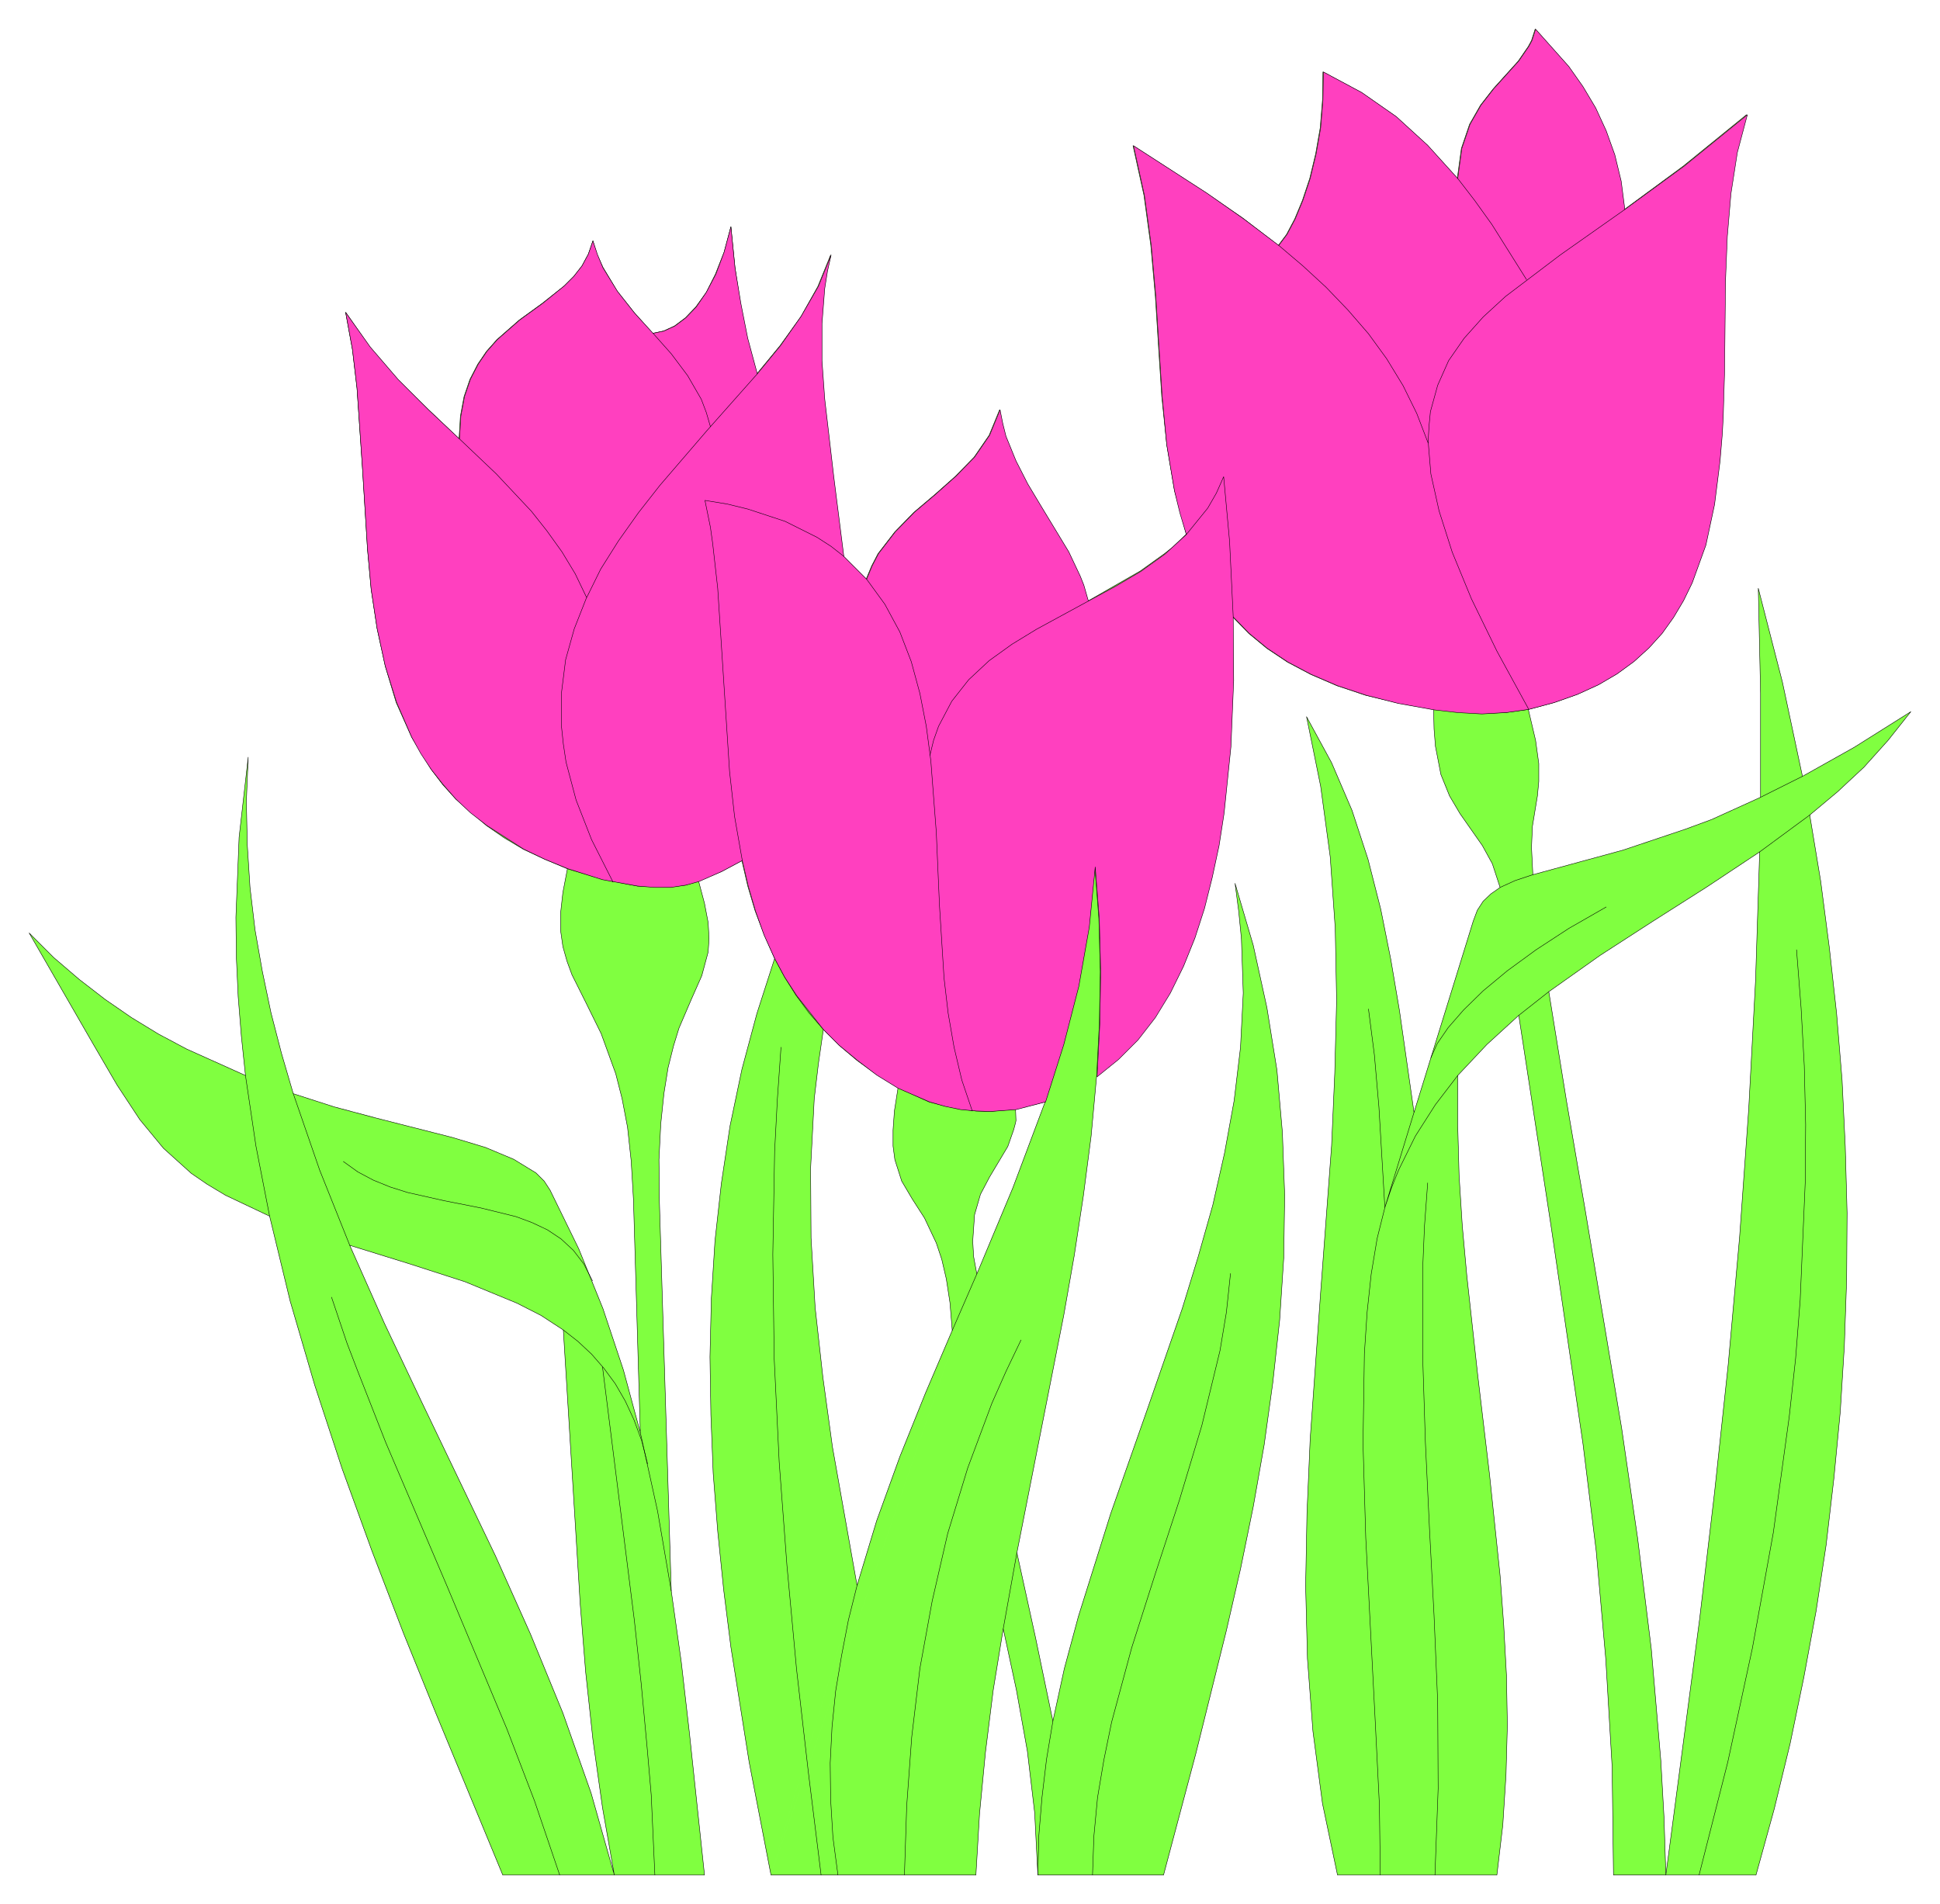
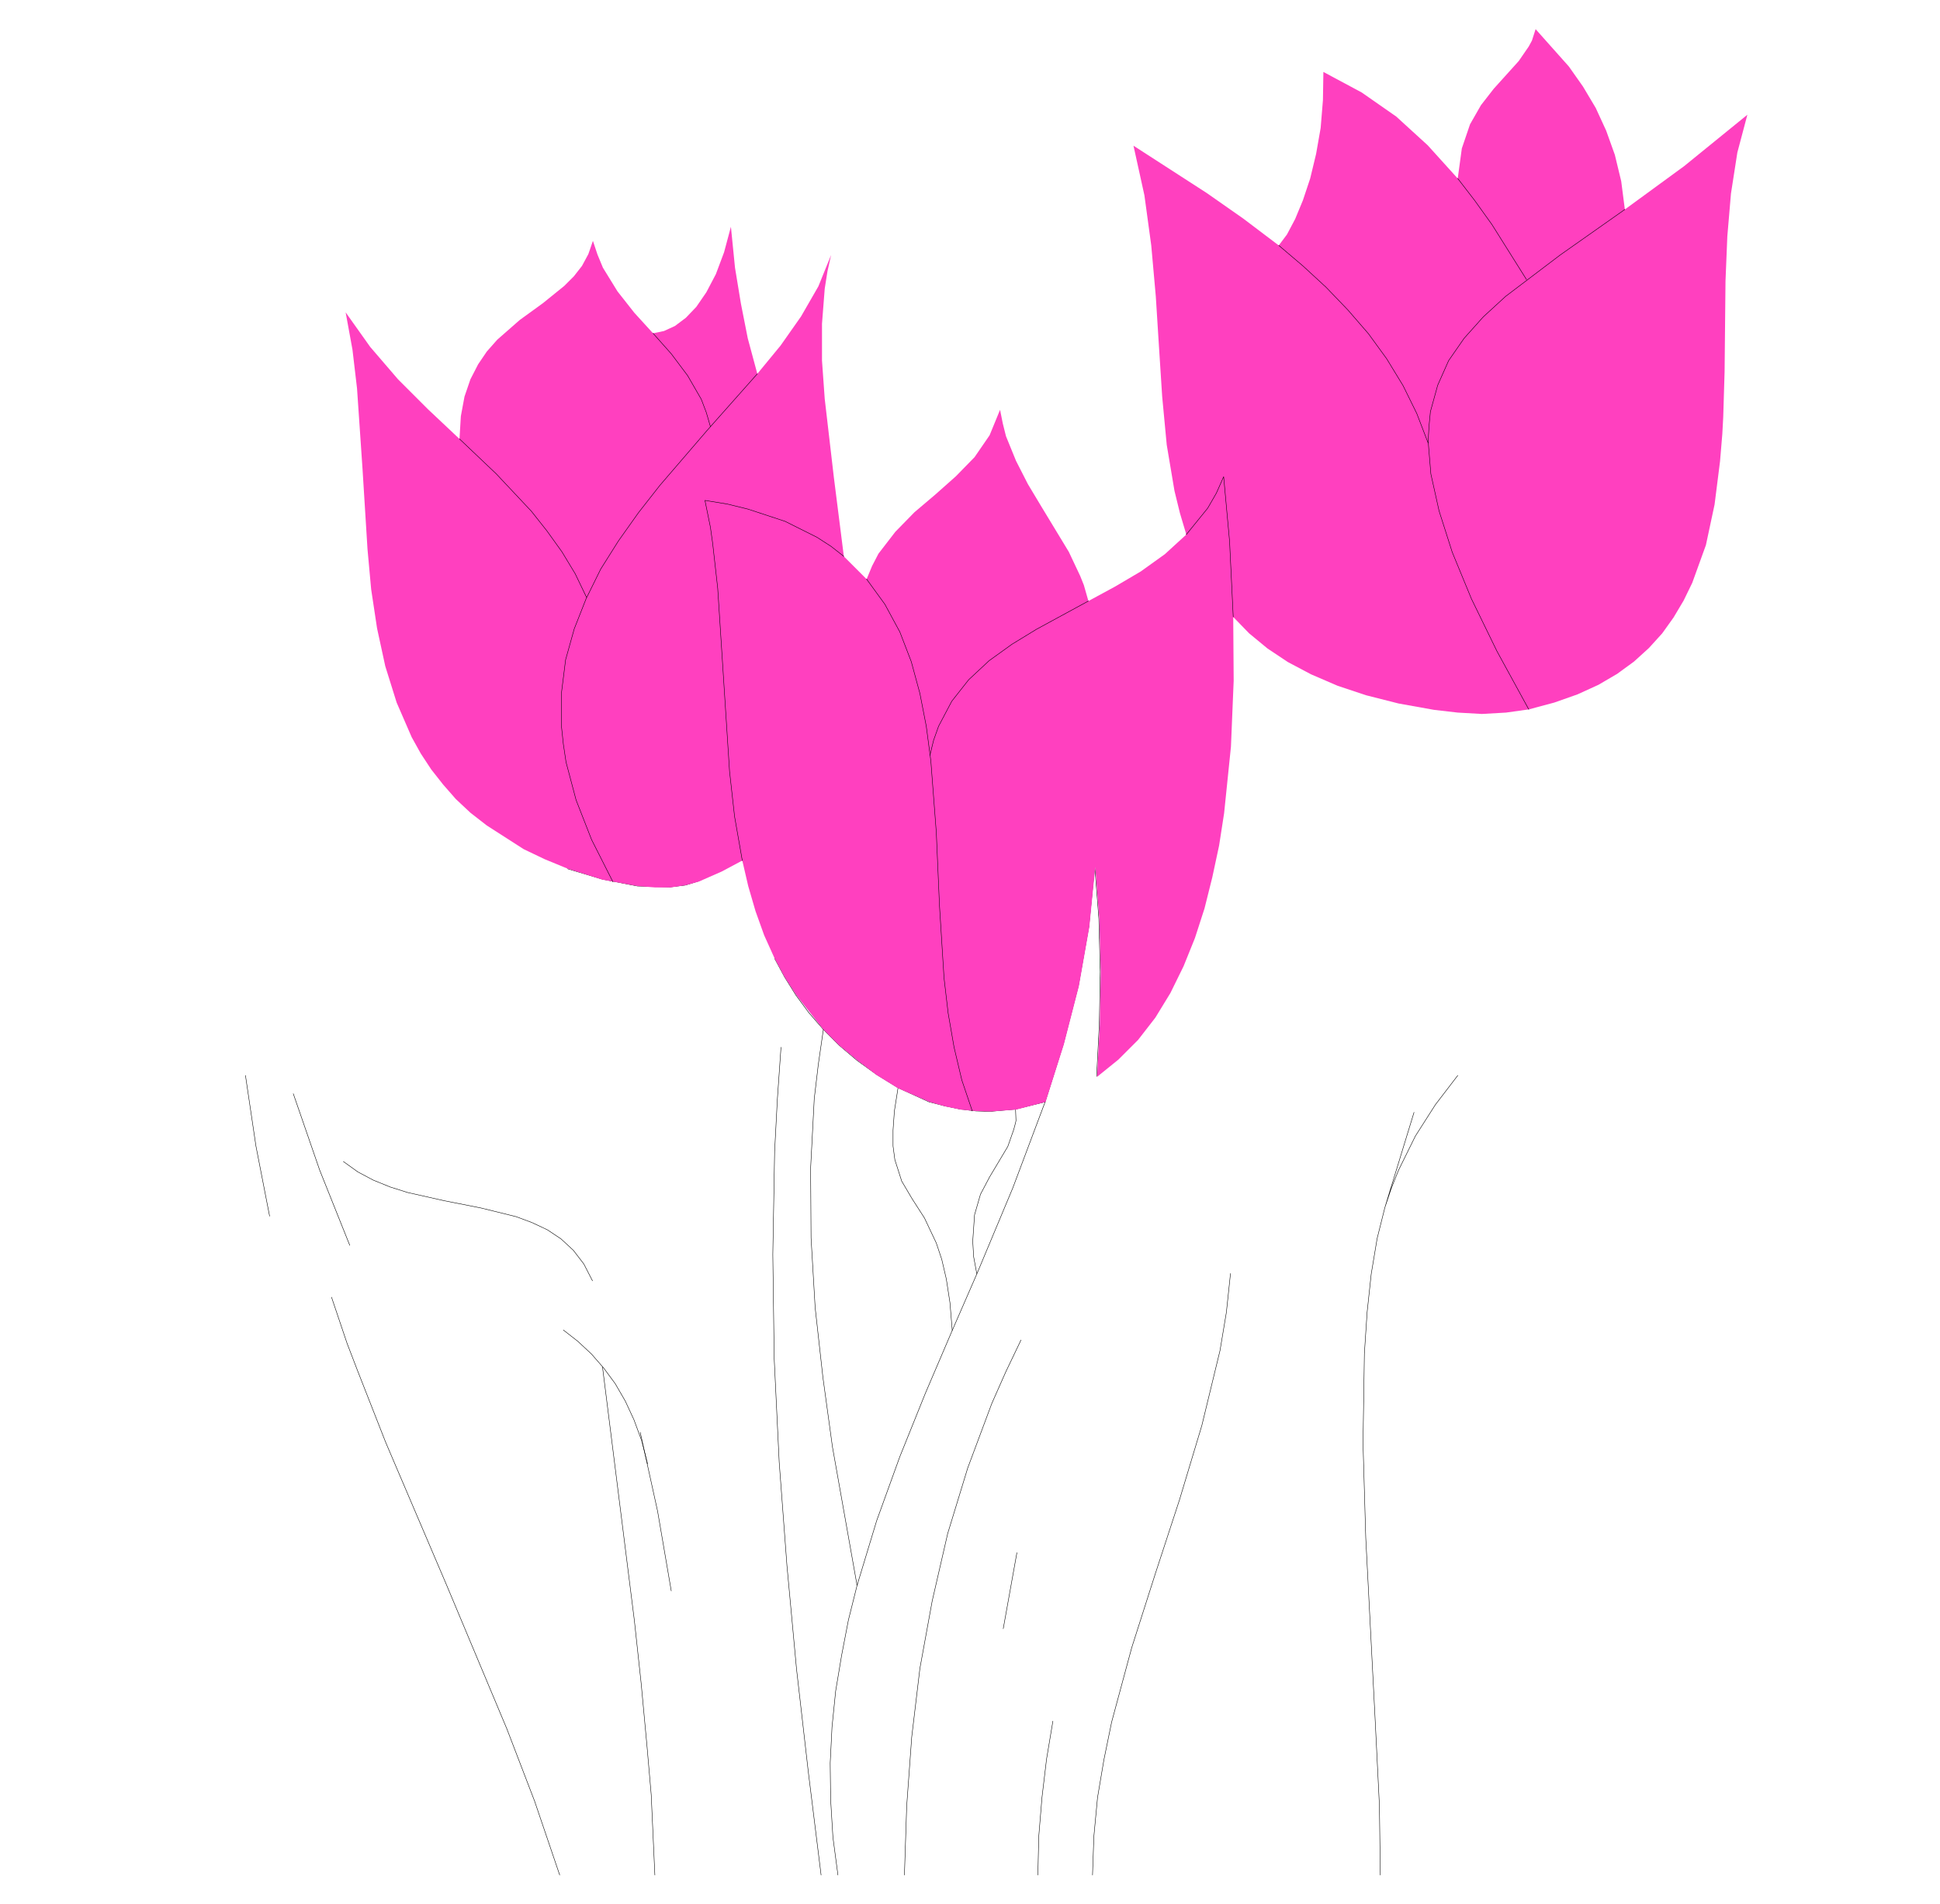
<svg xmlns="http://www.w3.org/2000/svg" width="283.933" height="278.733" fill-rule="evenodd" stroke-linecap="round" preserveAspectRatio="none" viewBox="0 0 4260 4182">
  <style>.pen0{stroke:#000;stroke-width:1;stroke-linejoin:round}.pen1{stroke:none}.brush2{fill:none}</style>
-   <path d="m1693 4118-48-248-40-252-16-127-13-128-10-128-5-128-2-127 3-128 8-127 14-126 19-126 26-124 33-123 39-121-23-52-20-53-16-54-13-56v2-2l-45 24-50 21 13 49 8 42 2 35-2 30-14 52-23 52-27 63-12 39-12 48-9 56-7 67-4 79 1 93 26 854 22 156 18 157 33 311h-198l-26-148-21-149-16-149-12-150-37-601-49-32-53-27-114-47-124-40-129-40 76 171 81 171 163 340 77 172 71 173 62 176 51 180h-245l-146-353-72-178-69-180-66-182-60-183-54-185-45-186-97-46-40-24-35-24-61-55-52-63-50-76-53-91-140-243 54 54 56 48 57 44 58 40 59 36 62 33 129 58-9-86-7-87-4-87-1-87 7-176 20-176-4 97 2 95 6 94 11 93 16 91 19 91 23 89 26 89 90 29 90 24 169 43 73 22 62 26 49 30 18 18 13 20 63 129 53 131 45 135 37 137-15-511-5-85-8-74-12-63-14-55-32-88-34-69-30-60-11-30-9-32-5-35v-39l5-45 10-52-50-21-47-22-42-25-39-27-67-58-29-32-25-33-43-71-34-76-24-80-18-83-13-86-8-88-11-177-12-176-10-85-15-82 53 76 61 71 67 66 68 65 3-50 8-43 13-38 17-33 19-28 23-26 49-43 51-37 48-38 21-21 18-23 14-26 10-29 9 30 13 28 31 52 38 48 40 45 24-5 24-11 24-18 23-24 23-32 20-40 19-48 15-56 9 90 12 79 15 76 21 78 51-62 46-64 37-66 28-69-8 36-6 38-6 77v81l6 84 20 172 22 174 50 50 12-29 14-27 37-48 42-43 46-39 45-40 41-42 33-48 23-56 6 30 7 28 22 54 26 51 30 50 60 99 25 53 8 20 10 35 115-66 53-38 19-15 29-28-26-96-17-101-11-106-7-108-7-111-10-112-15-110-24-109 161 104 80 55 78 60 18-24 18-34 17-41 16-48 13-54 10-57 5-61 1-62 84 45 76 53 69 63 66 73 9-66 18-53 24-42 28-36 55-61 22-32 7-13 8-25 73 82 31 44 28 47 23 50 19 53 14 58 8 62 129-95 139-113-22 83-14 90-8 94-3 98-3 199-2 100-2 37-5 60-12 95-19 89-30 83-19 39-22 37-25 35-29 32-33 30-37 27-41 24-46 21-51 18-56 15 16 68 7 51v39l-3 32-11 67-2 46 3 60 198-54 137-46 57-21 108-49v-229l-5-230 53 206 44 207 114-64 124-78-50 63-53 59-58 54-61 51 24 145 19 146 16 145 12 146 7 146 4 146-1 146-5 146-9 145-14 146-17 146-22 145-27 146-30 145-35 144-40 145h-198l74-561 33-280 30-281 25-280 20-281 15-282 9-282-116 77-118 75-116 75-113 80 39 241 41 239 80 479 35 241 30 243 21 246 7 125 4 126h-115l-3-238-14-237-21-237-29-235-69-471-72-470-70 64-64 68v110l3 110 7 110 10 110 24 219 26 219 23 220 8 109 6 110 2 110-3 109-7 110-13 110h-350l-33-157-21-159-12-159-4-160 3-161 7-162 23-322 24-322 7-160 4-159-3-158-11-157-21-155-31-153 55 101 45 105 35 107 28 110 22 110 19 112 32 224 130-420 9-24 13-20 17-16 20-14-17-52-22-40-49-70-23-39-19-47-12-62-3-38-1-43-78-14-71-17-63-21-58-25-51-27-45-30-40-33-35-36 1 140-6 145-15 145-11 72-15 70-17 67-21 66-25 62-29 58-33 54-38 49-43 43-47 38-12 131-17 131-20 131-23 131-103 522 41 187 38 183 25-115 31-115 71-226 79-225 78-225 35-114 32-113 26-115 21-115 14-117 6-119-4-119-6-61-8-61 40 136 30 137 22 137 12 137 5 138-2 137-9 137-15 137-19 137-24 136-28 137-31 135-67 270-71 267h-276l-7-137-16-135-24-134-29-135-22 135-17 136-13 135-8 135h-450l189-636-54-304-21-153-17-153-9-153-1-153 8-153 9-76 11-76 35 35 39 33 43 31 47 29-8 51-3 42v35l4 30 15 47 23 39 27 42 26 55 12 36 10 43 8 52 5 61-59 138-56 139-51 141-43 142-189 636 452-1320-7-38-2-34 4-58 13-45 20-38 40-67 13-37 4-15 1-5-1-25 65-16-71 189-79 189-452 1320z" class="pen1" style="fill:#80ff40" />
-   <path d="m1693 4118-48-248-40-252-16-127-13-128-10-128-5-128-2-127 3-128 8-127 14-126 19-126 26-124 33-123 39-121-23-52-20-53-16-54-13-56v2-2l-45 24-50 21 13 49 8 42 2 35-2 30-14 52-23 52-27 63-12 39-12 48-9 56-7 67-4 79 1 93 26 854 22 156 18 157 33 311h-198l-26-148-21-149-16-149-12-150-37-601-49-32-53-27-114-47-124-40-129-40 76 171 81 171 163 340 77 172 71 173 62 176 51 180h-245l-146-353-72-178-69-180-66-182-60-183-54-185-45-186-97-46-40-24-35-24-61-55-52-63-50-76-53-91-140-243 54 54 56 48 57 44 58 40 59 36 62 33 129 58-9-86-7-87-4-87-1-87 7-176 20-176-4 97 2 95 6 94 11 93 16 91 19 91 23 89 26 89 90 29 90 24 169 43 73 22 62 26 49 30 18 18 13 20 63 129 53 131 45 135 37 137-15-511-5-85-8-74-12-63-14-55-32-88-34-69-30-60-11-30-9-32-5-35v-39l5-45 10-52-50-21-47-22-42-25-39-27-67-58-29-32-25-33-43-71-34-76-24-80-18-83-13-86-8-88-11-177-12-176-10-85-15-82 53 76 61 71 67 66 68 65 3-50 8-43 13-38 17-33 19-28 23-26 49-43 51-37 48-38 21-21 18-23 14-26 10-29 9 30 13 28 31 52 38 48 40 45 24-5 24-11 24-18 23-24 23-32 20-40 19-48 15-56 9 90 12 79 15 76 21 78 51-62 46-64 37-66 28-69-8 36-6 38-6 77v81l6 84 20 172 22 174 50 50 12-29 14-27 37-48 42-43 46-39 45-40 41-42 33-48 23-56 6 30 7 28 22 54 26 51 30 50 60 99 25 53 8 20 10 35 115-66 53-38 19-15 29-28-26-96-17-101-11-106-7-108-7-111-10-112-15-110-24-109 161 104 80 55 78 60 18-24 18-34 17-41 16-48 13-54 10-57 5-61 1-62 84 45 76 53 69 63 66 73 9-66 18-53 24-42 28-36 55-61 22-32 7-13 8-25 73 82 31 44 28 47 23 50 19 53 14 58 8 62 129-95 139-113-22 83-14 90-8 94-3 98-3 199-2 100-2 37-5 60-12 95-19 89-30 83-19 39-22 37-25 35-29 32-33 30-37 27-41 24-46 21-51 18-56 15 16 68 7 51v39l-3 32-11 67-2 46 3 60 198-54 137-46 57-21 108-49v-229l-5-230 53 206 44 207 114-64 124-78-50 63-53 59-58 54-61 51 24 145 19 146 16 145 12 146 7 146 4 146-1 146-5 146-9 145-14 146-17 146-22 145-27 146-30 145-35 144-40 145h-198l74-561 33-280 30-281 25-280 20-281 15-282 9-282-116 77-118 75-116 75-113 80 39 241 41 239 80 479 35 241 30 243 21 246 7 125 4 126h-115l-3-238-14-237-21-237-29-235-69-471-72-470-70 64-64 68v110l3 110 7 110 10 110 24 219 26 219 23 220 8 109 6 110 2 110-3 109-7 110-13 110h-350l-33-157-21-159-12-159-4-160 3-161 7-162 23-322 24-322 7-160 4-159-3-158-11-157-21-155-31-153 55 101 45 105 35 107 28 110 22 110 19 112 32 224 130-420 9-24 13-20 17-16 20-14-17-52-22-40-49-70-23-39-19-47-12-62-3-38-1-43-78-14-71-17-63-21-58-25-51-27-45-30-40-33-35-36 1 140-6 145-15 145-11 72-15 70-17 67-21 66-25 62-29 58-33 54-38 49-43 43-47 38-12 131-17 131-20 131-23 131-103 522 41 187 38 183 25-115 31-115 71-226 79-225 78-225 35-114 32-113 26-115 21-115 14-117 6-119-4-119-6-61-8-61 40 136 30 137 22 137 12 137 5 138-2 137-9 137-15 137-19 137-24 136-28 137-31 135-67 270-71 267h-276l-7-137-16-135-24-134-29-135-22 135-17 136-13 135-8 135h-450z" class="pen0 brush2" />
  <path d="m1882 3482-54-304-21-153-17-153-9-153-1-153 8-153 9-76 11-76 35 35 39 33 43 31 47 29-8 51-3 42v35l4 30 15 47 23 39 27 42 26 55 12 36 10 43 8 52 5 61-59 138-56 139-51 141-43 142zm263-684-7-38-2-34 4-58 13-45 20-38 40-67 13-37 4-15 1-5-1-25 65-16-71 189-79 189z" class="pen0 brush2" />
  <path fill="none" d="m1715 2300-8 114-6 114-4 227 3 228 11 228 17 227 21 227 26 227 28 226m-574 0-55-162-61-159-132-315-134-314-62-158-23-60-34-101m-136-178-30-154-23-155m105 40 58 168 66 165m-14-184 32 23 34 18 37 15 38 12 80 18 81 16 77 19 35 13 34 16 30 20 27 25 23 30 19 37m-64 108 32 25 30 28 27 31 25 34 22 38 19 41 17 46 13 51" class="pen0" />
  <path fill="none" d="m1406 3146 38 173 30 175m-151-492 70 557 15 139 13 140 9 104 8 176m402 0-11-83-5-82-1-81 4-79 8-79 13-78 15-78 19-76m209-560 54-124m85-362-56 5-31-1-34-4-34-7-35-9-68-31m-164-128-32-37-28-38-25-40-22-41m-455-197 77 23 77 15 72 2 33-4 29-9" class="pen0" />
-   <path fill="none" d="m1345 1937-47-93-18-44-16-43-21-83-7-40-4-39v-75l10-71 18-69 26-66 33-64 38-62 44-62 48-60 103-121 110-124m-103 115-9-31-11-28-30-53-36-47-40-45m-425 232 81 77 77 82 35 43 32 46 29 48 25 52" class="pen0" />
  <path fill="none" d="m1629 1890-17-97-11-99-13-202-13-201-11-98-5-36-12-59 49 8 45 11 82 27 36 17 34 19 31 20 28 22m50 50 40 55 33 61 25 65 19 69 14 73 10 76 12 157 7 160 10 159 9 77 13 75 17 72 23 68" class="pen0" />
  <path fill="none" d="m2041 1658 8-33 11-31 13-28 16-27 38-47 44-41 50-37 54-33 114-61m216-147 46-58 19-33 16-36 13 142 8 167m-412 1065 40-127 33-128 23-130 13-132 9 115 3 116-2 115-6 115m-175 1046-30 167m109 203-14 84-10 84-7 85-2 85m-293 0 5-152 11-151 18-151 27-148 34-148 44-144 53-142 31-70 33-69m460-146-9 85-14 84-40 165-49 163-53 162-52 163-44 163-17 83-14 83-8 85-3 85m632 0-2-153-9-181-21-407-6-207 3-197 6-91 9-84 13-78 17-68 14-42 16-40 37-75 44-69 49-64m-96 81-64 209" class="pen0" />
-   <path fill="none" d="m3135 2598-7 95-4 95v190l6 190 9 190 10 190 8 190 1 190-7 190m-110-1466-13-220-10-115-13-101m130-1243-25-65-30-61-36-59-40-55-45-52-48-50-51-47-53-45m393-147 37 48 38 53 76 121m216-154-142 100-120 91-50 45-42 47-33 49-14 26-11 28-15 58-4 31-1 34 6 72 7 39 10 42 30 91 42 102 56 115 70 128-50 7-53 2-105-9m146 391 33-15 39-13m500-170 92-46m16 85-110 81m-463 307-66 52m-193 93 14-31 24-35 34-39 43-42 53-44 63-46 72-47 82-47m418 94 10 128 7 127 3 129-1 128-11 257-10 128-14 128-35 255-46 254-54 250-63 248" class="pen0" />
  <path d="m1630 1890-45 24-50 22-29 8-33 5h-35l-38-3-77-14-76-24-51-21-46-22-81-52-36-28-32-30-28-32-26-33-23-35-20-36-33-76-25-80-18-83-13-86-8-88-11-177-12-176-10-85-15-82 54 76 61 71 66 66 69 65 3-50 8-43 13-38 17-33 19-28 23-26 49-43 51-37 47-38 21-21 18-23 14-26 10-29 10 30 12 29 32 52 37 47 41 45 24-5 24-11 24-18 23-24 22-32 21-40 18-48 15-56 9 90 13 79 15 76 21 78 51-62 45-64 38-66 28-69-8 36-6 38-6 77v81l6 84 20 172 22 174 50 50 12-29 14-27 37-48 42-43 46-39 45-40 41-42 33-48 23-56 6 30 7 28 22 54 26 51 30 50 60 99 25 53 8 20 10 35 59-32 56-33 53-38 47-43-14-47-12-49-17-101-10-106-7-109-7-111-10-112-15-110-24-109 161 104 80 56 78 59 18-24 18-34 17-41 16-48 13-54 10-57 5-61 1-62 84 45 76 53 69 63 66 73 9-66 18-53 24-42 28-36 55-61 22-32 7-13 8-25 73 82 31 44 28 47 23 50 19 53 14 58 8 62 130-95 139-113-22 83-14 90-8 94-4 98-2 199-3 100-2 37-5 60-12 95-19 89-30 83-19 39-22 37-25 35-29 32-33 30-37 27-41 24-46 21-51 18-56 15-50 7-53 3-53-3-52-6-78-14-71-18-63-21-58-25-51-27-45-30-40-33-35-36 1 140-6 145-15 146-11 71-15 70-17 68-21 65-25 62-29 59-33 54-38 49-43 43-47 38 6-115 2-115-3-116-9-115-13 132-23 130-33 128-40 126-65 17-56 4-31-1-34-3-34-7-35-10-69-30-47-29-42-32-40-33-35-35-59-75-26-40-22-41-23-51-19-53-16-55-13-56z" class="pen1" style="fill:#ff40bf" />
-   <path d="m1630 1890-45 24-50 22-29 8-33 5h-35l-38-3-77-14-76-24-51-21-46-22-81-52-36-28-32-30-28-32-26-33-23-35-20-36-33-76-25-80-18-83-13-86-8-88-11-177-12-176-10-85-15-82 54 76 61 71 66 66 69 65 3-50 8-43 13-38 17-33 19-28 23-26 49-43 51-37 47-38 21-21 18-23 14-26 10-29 10 30 12 29 32 52 37 47 41 45 24-5 24-11 24-18 23-24 22-32 21-40 18-48 15-56 9 90 13 79 15 76 21 78 51-62 45-64 38-66 28-69-8 36-6 38-6 77v81l6 84 20 172 22 174 50 50 12-29 14-27 37-48 42-43 46-39 45-40 41-42 33-48 23-56 6 30 7 28 22 54 26 51 30 50 60 99 25 53 8 20 10 35 59-32 56-33 53-38 47-43-14-47-12-49-17-101-10-106-7-109-7-111-10-112-15-110-24-109 161 104 80 56 78 59 18-24 18-34 17-41 16-48 13-54 10-57 5-61 1-62 84 45 76 53 69 63 66 73 9-66 18-53 24-42 28-36 55-61 22-32 7-13 8-25 73 82 31 44 28 47 23 50 19 53 14 58 8 62 130-95 139-113-22 83-14 90-8 94-4 98-2 199-3 100-2 37-5 60-12 95-19 89-30 83-19 39-22 37-25 35-29 32-33 30-37 27-41 24-46 21-51 18-56 15-50 7-53 3-53-3-52-6-78-14-71-18-63-21-58-25-51-27-45-30-40-33-35-36 1 140-6 145-15 146-11 71-15 70-17 68-21 65-25 62-29 59-33 54-38 49-43 43-47 38 6-115 2-115-3-116-9-115-13 132-23 130-33 128-40 126-65 17-56 4-31-1-34-3-34-7-35-10-69-30-47-29-42-32-40-33-35-35-59-75-26-40-22-41-23-51-19-53-16-55-13-56z" class="pen0 brush2" />
  <path fill="none" d="m1346 1937-47-93-34-87-22-83-6-40-4-38v-75l9-72 19-68 26-66 32-65 39-62 44-62 47-60 104-121 110-124m-103 116-9-31-11-29-30-52-36-48-40-45m-425 232 81 77 77 82 34 43 33 46 29 48 25 52" class="pen0" />
  <path fill="none" d="m1630 1890-17-97-11-99-13-201-13-201-11-98-5-36-12-59 49 8 45 11 82 27 70 35 31 20 28 22m50 50 40 55 33 61 25 65 19 70 14 72 10 76 12 157 7 161 10 159 9 77 13 75 17 72 23 68" class="pen0" />
  <path fill="none" d="m2042 1659 8-33 11-31 29-55 37-47 45-42 50-36 54-33 114-62m215-146 47-58 19-33 16-36 13 142 8 166m428-382-25-65-30-61-36-59-40-55-45-52-48-50-51-47-53-45m393-147 37 48 38 53 76 121m216-154-142 100-120 91-49 45-42 47-34 49-24 54-16 58-3 31-2 34 6 72 18 81 29 91 42 102 56 115 70 128" class="pen0" />
</svg>